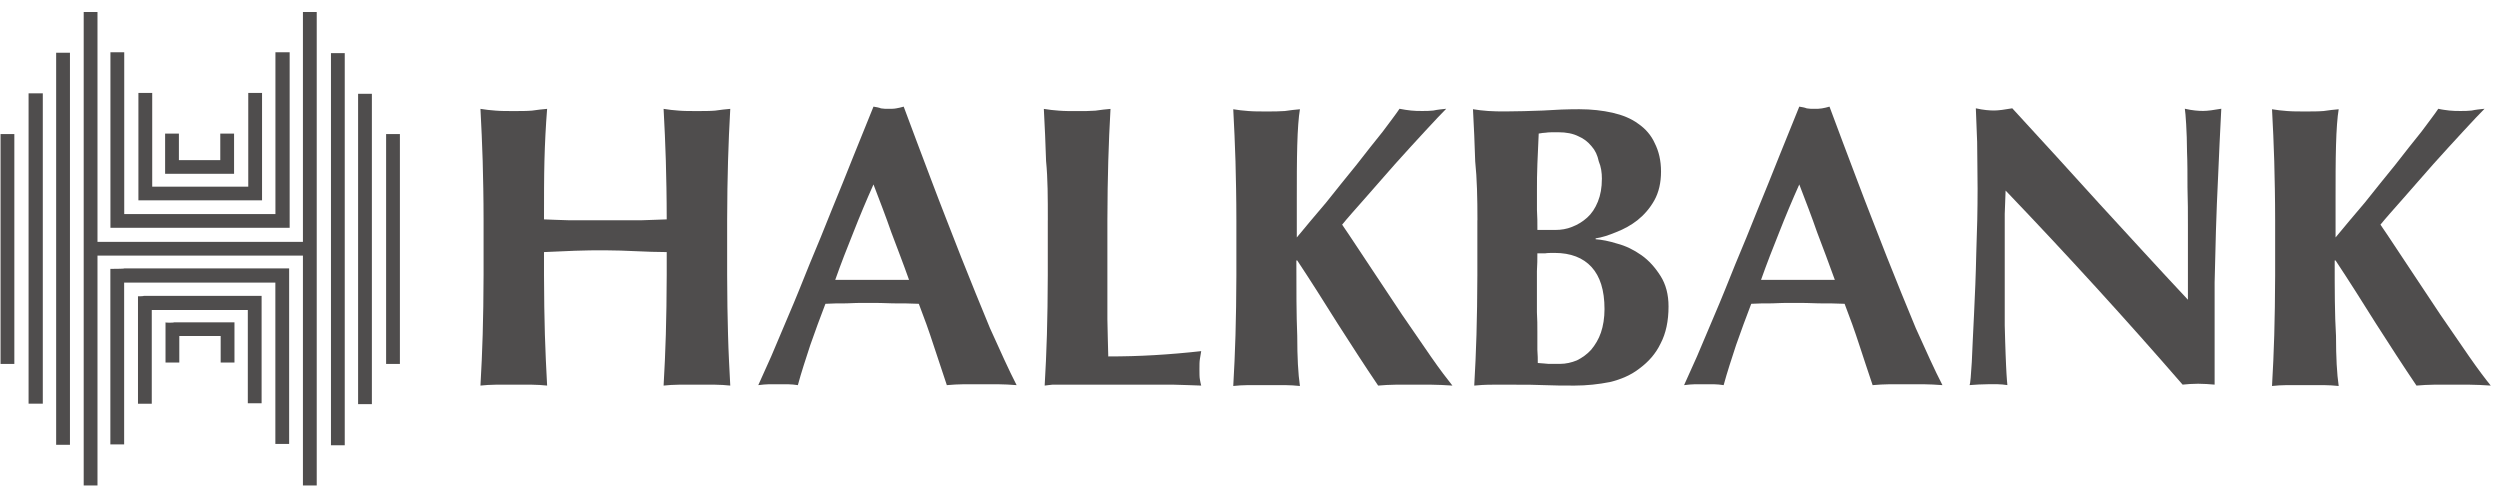
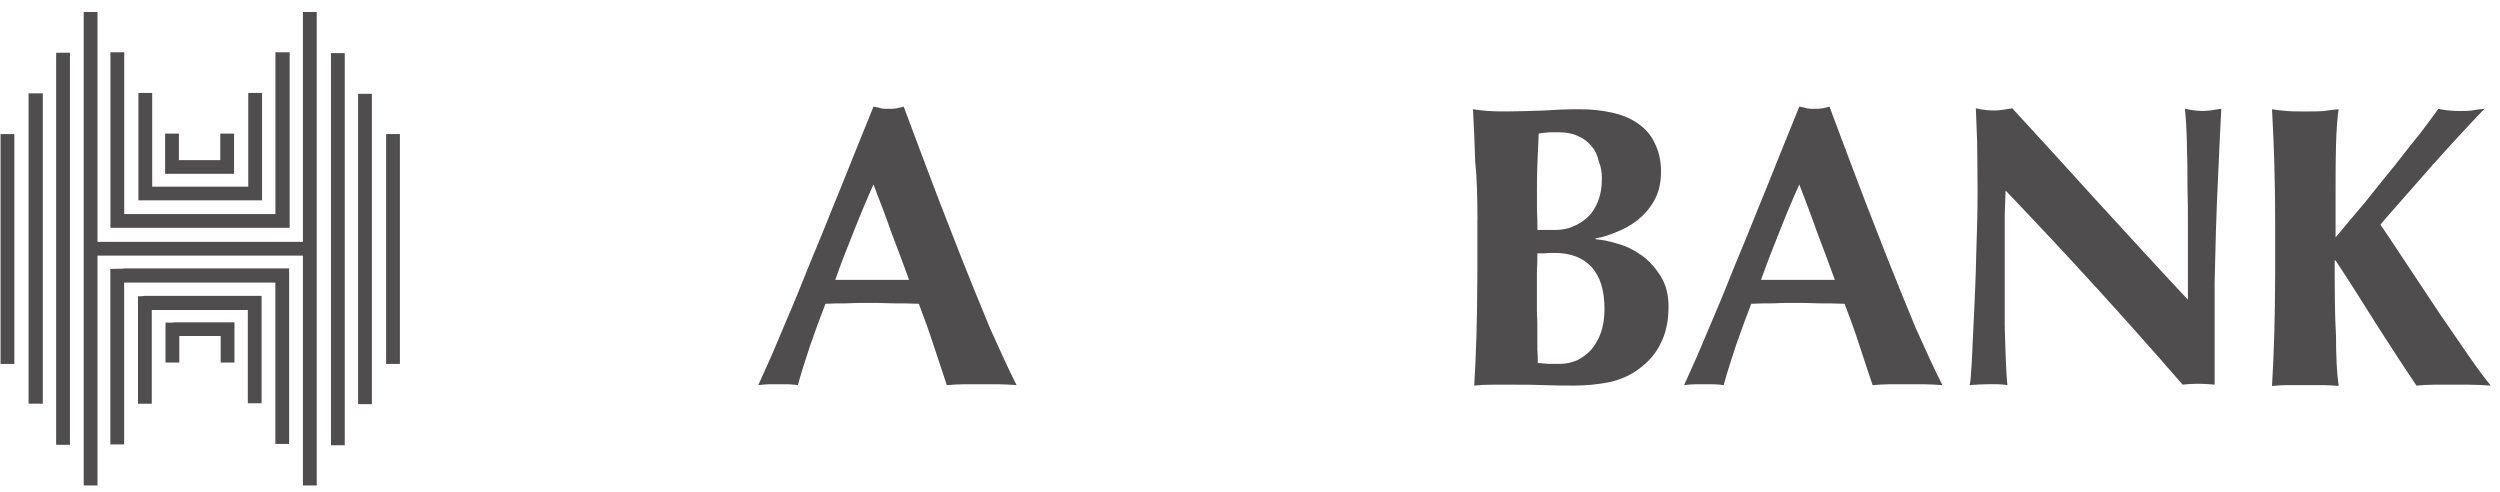
<svg xmlns="http://www.w3.org/2000/svg" width="198" height="39" viewBox="0 0 198 39" fill="none">
-   <path fill-rule="evenodd" clip-rule="evenodd" d="M52.804 19.965V21.785C52.804 23.535 52.769 25.112 52.734 26.511C52.699 27.875 52.63 29.208 52.557 30.538C52.908 30.503 53.333 30.468 53.754 30.468H56.641C57.062 30.468 57.451 30.503 57.837 30.538C57.768 29.208 57.695 27.875 57.66 26.511C57.625 25.147 57.59 23.57 57.59 21.785V17.445C57.59 15.694 57.625 14.117 57.66 12.753C57.695 11.389 57.764 9.986 57.837 8.622C57.486 8.657 57.062 8.691 56.641 8.761C56.217 8.796 55.726 8.796 55.197 8.796C54.669 8.796 54.175 8.796 53.754 8.761C53.329 8.726 52.943 8.691 52.557 8.622C52.627 9.986 52.699 11.389 52.734 12.718C52.769 14.048 52.804 15.589 52.804 17.375C52.171 17.41 51.5 17.41 50.797 17.445H45.057C44.282 17.41 43.614 17.41 43.085 17.375C43.085 15.624 43.085 14.048 43.12 12.718C43.155 11.354 43.224 9.986 43.332 8.622C42.981 8.657 42.556 8.691 42.136 8.761C41.711 8.796 41.221 8.796 40.692 8.796C40.163 8.796 39.669 8.796 39.248 8.761C38.827 8.726 38.438 8.691 38.052 8.622C38.121 9.986 38.191 11.389 38.229 12.753C38.264 14.117 38.299 15.659 38.299 17.445V21.785C38.299 23.535 38.264 25.112 38.229 26.511C38.194 27.875 38.125 29.208 38.052 30.538C38.403 30.503 38.827 30.468 39.248 30.468H42.136C42.56 30.468 42.946 30.503 43.332 30.538C43.263 29.208 43.193 27.875 43.155 26.511C43.12 25.147 43.085 23.57 43.085 21.785V19.965C43.896 19.93 44.706 19.895 45.517 19.86C46.327 19.825 47.137 19.825 47.948 19.825C48.758 19.825 49.569 19.86 50.379 19.895C51.189 19.93 52 19.965 52.81 19.965H52.804Z" fill="#4F4D4D" />
  <path fill-rule="evenodd" clip-rule="evenodd" d="M69.18 14.608C68.616 15.868 68.088 17.128 67.594 18.388C67.1 19.613 66.606 20.873 66.15 22.168H71.997C71.538 20.873 71.047 19.613 70.588 18.388C70.164 17.163 69.674 15.903 69.18 14.608ZM80.519 30.503C79.99 30.468 79.535 30.433 79.041 30.433H76.328C75.869 30.433 75.448 30.468 74.989 30.503C74.637 29.452 74.283 28.401 73.931 27.318C73.58 26.233 73.191 25.147 72.77 24.061C72.102 24.026 71.396 24.026 70.728 24.026C70.06 23.991 69.354 23.991 68.686 23.991C68.122 23.991 67.559 23.991 67.03 24.026C66.467 24.026 65.903 24.026 65.374 24.061C64.95 25.147 64.564 26.233 64.178 27.318C63.827 28.404 63.472 29.455 63.19 30.503C62.943 30.468 62.661 30.433 62.415 30.433H60.901C60.654 30.433 60.373 30.468 60.056 30.503C60.303 29.943 60.654 29.174 61.079 28.227C61.5 27.246 61.959 26.16 62.487 24.9C63.016 23.675 63.545 22.345 64.108 20.943C64.707 19.509 65.305 18.071 65.868 16.637C66.467 15.203 67.03 13.766 67.594 12.367C68.157 10.968 68.686 9.67 69.18 8.445C69.392 8.479 69.601 8.514 69.778 8.584C69.955 8.619 70.164 8.619 70.376 8.619C70.588 8.619 70.8 8.619 70.975 8.584C71.152 8.549 71.361 8.514 71.573 8.445C72.241 10.265 72.982 12.19 73.757 14.257C74.533 16.324 75.343 18.353 76.116 20.348C76.891 22.307 77.667 24.2 78.404 25.986C79.215 27.771 79.883 29.278 80.516 30.503H80.519Z" fill="#4F4D4D" />
-   <path fill-rule="evenodd" clip-rule="evenodd" d="M82.985 17.445V21.785C82.985 23.535 82.951 25.112 82.916 26.511C82.881 27.875 82.811 29.208 82.738 30.538C82.916 30.503 83.125 30.503 83.337 30.468H92.986C93.831 30.503 94.572 30.503 95.135 30.538C95.1 30.399 95.066 30.259 95.031 30.047C94.996 29.873 94.996 29.591 94.996 29.243C94.996 28.895 94.996 28.648 95.031 28.439C95.066 28.265 95.1 28.018 95.135 27.809C93.904 27.948 92.669 28.053 91.438 28.126C90.206 28.198 89.006 28.23 87.775 28.23C87.74 27.391 87.74 26.41 87.705 25.289V17.448C87.705 15.697 87.74 14.121 87.775 12.756C87.81 11.392 87.879 9.989 87.952 8.625C87.601 8.66 87.177 8.695 86.756 8.764C86.331 8.799 85.841 8.799 85.312 8.799C84.783 8.799 84.29 8.799 83.868 8.764C83.448 8.729 83.058 8.695 82.672 8.625C82.742 9.989 82.811 11.392 82.849 12.756C82.988 14.155 82.988 15.697 82.988 17.448L82.985 17.445Z" fill="#4F4D4D" />
-   <path fill-rule="evenodd" clip-rule="evenodd" d="M102.672 20.629H102.742C103.834 22.276 104.892 23.956 105.946 25.637C107.003 27.284 108.06 28.93 109.149 30.538C109.608 30.503 110.064 30.468 110.523 30.468H113.376C113.869 30.468 114.433 30.503 115.031 30.538C114.61 30.012 114.047 29.278 113.341 28.262C112.635 27.246 111.862 26.125 111.052 24.935C110.242 23.709 109.431 22.484 108.586 21.224C107.741 19.965 107 18.809 106.297 17.793C106.721 17.267 107.32 16.603 108.092 15.726C108.868 14.852 109.678 13.905 110.489 12.994C111.334 12.047 112.144 11.173 112.885 10.366C113.626 9.562 114.189 8.967 114.541 8.615C114.189 8.65 113.835 8.685 113.518 8.755C113.236 8.79 112.92 8.79 112.638 8.79C112.356 8.79 112.04 8.79 111.758 8.755C111.476 8.72 111.16 8.685 110.843 8.615C110.561 9.037 110.102 9.632 109.504 10.436C108.871 11.205 108.2 12.082 107.427 13.063C106.652 14.01 105.841 15.023 105.031 16.039C104.186 17.02 103.41 17.964 102.707 18.806V15.761C102.707 14.219 102.707 12.785 102.742 11.525C102.777 10.265 102.847 9.283 102.954 8.653C102.603 8.688 102.179 8.723 101.758 8.793C101.333 8.828 100.843 8.828 100.314 8.828C99.785 8.828 99.291 8.828 98.871 8.793C98.449 8.758 98.06 8.723 97.674 8.653C97.743 10.018 97.813 11.42 97.851 12.785C97.886 14.149 97.921 15.691 97.921 17.476V21.817C97.921 23.567 97.886 25.144 97.851 26.543C97.816 27.907 97.747 29.24 97.674 30.57C98.025 30.535 98.449 30.5 98.871 30.5H101.758C102.179 30.5 102.568 30.535 102.954 30.57C102.812 29.588 102.742 28.293 102.742 26.613C102.672 24.897 102.672 22.937 102.672 20.626V20.629Z" fill="#4F4D4D" />
  <path fill-rule="evenodd" clip-rule="evenodd" d="M127.077 24.482C127.077 25.182 126.973 25.812 126.795 26.337C126.618 26.863 126.336 27.318 126.02 27.701C125.703 28.053 125.314 28.331 124.893 28.54C124.468 28.715 124.013 28.819 123.554 28.819H122.639C122.392 28.784 122.11 28.784 121.793 28.749C121.793 28.471 121.793 28.119 121.759 27.698V26.299C121.759 25.774 121.759 25.283 121.724 24.723V21.465C121.759 20.974 121.759 20.518 121.759 20.066H122.357C122.569 20.031 122.816 20.031 123.133 20.031C124.402 20.031 125.387 20.417 126.054 21.152C126.722 21.886 127.077 22.972 127.077 24.479V24.482ZM126.868 14.187C126.868 14.852 126.764 15.447 126.551 15.973C126.339 16.498 126.058 16.919 125.706 17.233C125.355 17.549 124.965 17.793 124.51 17.967C124.089 18.141 123.63 18.211 123.205 18.211H121.762C121.762 17.65 121.762 17.125 121.727 16.634V14.988C121.727 14.428 121.727 13.763 121.762 12.959C121.797 12.155 121.831 11.348 121.866 10.578C122.078 10.543 122.287 10.509 122.43 10.509C122.607 10.474 122.958 10.474 123.417 10.474C124.051 10.474 124.579 10.578 125.003 10.79C125.424 10.964 125.779 11.246 126.061 11.594C126.343 11.911 126.52 12.294 126.624 12.785C126.802 13.206 126.871 13.658 126.871 14.184L126.868 14.187ZM117.007 17.445V21.785C117.007 23.535 116.972 25.112 116.937 26.511C116.902 27.875 116.833 29.208 116.76 30.538C117.111 30.503 117.605 30.468 118.204 30.468H119.999C120.809 30.468 121.585 30.468 122.322 30.503C123.063 30.538 123.87 30.538 124.719 30.538C125.668 30.538 126.621 30.433 127.501 30.259C128.381 30.05 129.192 29.699 129.86 29.174C130.566 28.648 131.129 28.018 131.515 27.214C131.939 26.41 132.148 25.428 132.148 24.273C132.148 23.326 131.936 22.522 131.515 21.858C131.094 21.193 130.6 20.633 130.002 20.211C129.404 19.79 128.771 19.477 128.1 19.3C127.432 19.091 126.868 18.983 126.374 18.948V18.879C126.868 18.809 127.397 18.635 127.995 18.388C128.628 18.144 129.192 17.828 129.686 17.442C130.214 17.02 130.673 16.495 131.025 15.865C131.376 15.235 131.553 14.466 131.553 13.589C131.553 12.712 131.376 11.977 131.059 11.348C130.778 10.717 130.319 10.192 129.755 9.806C129.192 9.385 128.486 9.106 127.713 8.929C126.938 8.755 126.058 8.65 125.073 8.65C124.158 8.65 123.205 8.685 122.186 8.755C121.163 8.79 120.214 8.824 119.299 8.824C118.77 8.824 118.276 8.824 117.855 8.79C117.431 8.755 117.045 8.72 116.659 8.65C116.728 10.015 116.801 11.417 116.836 12.782C116.978 14.146 117.013 15.688 117.013 17.438L117.007 17.445Z" fill="#4F4D4D" />
  <path fill-rule="evenodd" clip-rule="evenodd" d="M142.503 14.608C141.939 15.868 141.411 17.128 140.917 18.388C140.423 19.613 139.932 20.873 139.473 22.168H145.32C144.861 20.873 144.371 19.613 143.912 18.388C143.491 17.163 142.997 15.903 142.503 14.608ZM153.842 30.503C153.314 30.468 152.82 30.433 152.364 30.433H149.651C149.192 30.433 148.771 30.468 148.312 30.503C147.961 29.452 147.606 28.401 147.255 27.318C146.903 26.233 146.514 25.147 146.093 24.061C145.425 24.026 144.719 24.026 144.051 24.026C143.383 23.991 142.677 23.991 142.009 23.991C141.446 23.991 140.882 23.991 140.353 24.026C139.79 24.026 139.226 24.026 138.698 24.061C138.277 25.147 137.887 26.233 137.501 27.318C137.15 28.404 136.795 29.455 136.513 30.503C136.267 30.468 135.985 30.433 135.738 30.433H134.225C133.978 30.433 133.696 30.468 133.379 30.503C133.626 29.943 133.978 29.174 134.402 28.227C134.823 27.246 135.282 26.16 135.811 24.9C136.339 23.675 136.868 22.345 137.431 20.943C138.03 19.509 138.628 18.071 139.192 16.637C139.79 15.203 140.353 13.766 140.917 12.367C141.48 10.968 142.009 9.67 142.503 8.445C142.715 8.479 142.924 8.514 143.101 8.584C143.279 8.619 143.487 8.619 143.7 8.619C143.912 8.619 144.121 8.619 144.298 8.584C144.475 8.549 144.684 8.514 144.896 8.445C145.564 10.265 146.305 12.19 147.081 14.257C147.856 16.324 148.667 18.353 149.439 20.348C150.215 22.307 150.987 24.2 151.728 25.986C152.538 27.771 153.206 29.278 153.842 30.503Z" fill="#4F4D4D" />
  <path fill-rule="evenodd" clip-rule="evenodd" d="M156.625 14.956C156.625 16.568 156.59 18.249 156.521 20.034C156.486 21.785 156.416 23.396 156.343 24.9C156.274 26.372 156.204 27.667 156.166 28.68C156.096 29.731 156.062 30.326 155.989 30.5C156.483 30.465 156.976 30.43 157.467 30.43H158.208C158.455 30.43 158.737 30.465 158.984 30.5C158.949 30.256 158.949 29.974 158.914 29.588C158.879 29.167 158.879 28.677 158.844 28.047C158.809 27.416 158.809 26.682 158.775 25.77V16.948C158.809 16.318 158.809 15.723 158.844 15.092C163.773 20.24 168.458 25.387 172.862 30.462C173.213 30.427 173.637 30.392 174.093 30.392C174.549 30.392 174.973 30.427 175.398 30.462V22.374C175.432 21.009 175.467 19.642 175.502 18.277C175.537 16.913 175.607 15.441 175.679 13.864C175.749 12.288 175.822 10.537 175.926 8.612C175.328 8.717 174.834 8.786 174.483 8.786C174.131 8.786 173.638 8.752 173.039 8.612C173.074 8.821 173.109 9.242 173.144 9.837C173.178 10.467 173.213 11.202 173.213 12.044C173.248 12.883 173.248 13.829 173.248 14.846C173.283 15.862 173.283 16.875 173.283 17.891V23.738C170.887 21.183 168.563 18.625 166.274 16.14C164.02 13.655 161.731 11.132 159.373 8.578C158.775 8.682 158.281 8.752 157.929 8.752C157.578 8.752 157.084 8.717 156.486 8.578C156.521 9.347 156.555 10.224 156.59 11.24C156.59 12.256 156.625 13.516 156.625 14.95V14.956Z" fill="#4F4D4D" />
  <path fill-rule="evenodd" clip-rule="evenodd" d="M184.908 20.629H184.977C186.069 22.276 187.127 23.956 188.181 25.637C189.238 27.284 190.296 28.93 191.385 30.538C191.844 30.503 192.3 30.468 192.759 30.468H195.611C196.105 30.468 196.668 30.503 197.267 30.538C196.842 30.012 196.282 29.278 195.576 28.262C194.873 27.246 194.098 26.125 193.287 24.935C192.477 23.709 191.666 22.484 190.821 21.224C189.976 19.965 189.235 18.809 188.532 17.793C188.957 17.267 189.555 16.603 190.327 15.726C191.103 14.852 191.913 13.905 192.724 12.994C193.569 12.047 194.379 11.173 195.12 10.366C195.861 9.562 196.424 8.967 196.776 8.615C196.424 8.65 196.073 8.685 195.753 8.755C195.472 8.79 195.155 8.79 194.873 8.79C194.591 8.79 194.275 8.79 193.993 8.755C193.711 8.72 193.395 8.685 193.113 8.615C192.831 9.037 192.372 9.632 191.774 10.436C191.141 11.205 190.47 12.082 189.697 13.063C188.922 14.01 188.111 15.023 187.301 16.039C186.456 17.02 185.68 17.964 184.977 18.806V15.761C184.977 14.219 184.977 12.785 185.012 11.525C185.047 10.265 185.117 9.283 185.224 8.653C184.873 8.688 184.449 8.723 184.028 8.793C183.607 8.828 183.113 8.828 182.584 8.828C182.055 8.828 181.562 8.828 181.14 8.793C180.719 8.758 180.33 8.723 179.944 8.653C180.013 10.018 180.086 11.42 180.121 12.785C180.156 14.149 180.191 15.691 180.191 17.476V21.817C180.191 23.567 180.156 25.144 180.121 26.543C180.086 27.907 180.017 29.24 179.944 30.57C180.295 30.535 180.719 30.5 181.14 30.5H184.028C184.452 30.5 184.838 30.535 185.224 30.57C185.082 29.588 185.012 28.293 185.012 26.613C184.908 24.897 184.908 22.937 184.908 20.626V20.629Z" fill="#4F4D4D" />
  <path d="M5.54 4.174V35.229H4.447V4.174H5.54ZM3.39 7.394V31.972H2.263V7.394H3.39ZM1.136 10.616V28.822H0.044V10.616H1.136ZM23.992 38.449V20.243H7.721V38.449H6.629V0.951H7.721V19.157H23.992V0.951H25.085V38.449H23.992ZM26.212 35.264V4.209H27.304V35.264H26.212ZM28.361 32.007V7.428H29.453V32.007H28.361ZM30.58 28.822V10.616H31.672V28.822H30.58ZM21.811 18.04H8.746V4.139H9.839V16.954H21.814V4.139H22.941V18.04H21.814H21.811ZM20.295 15.868H10.962V7.359H12.055V14.782H19.662V7.359H20.754V15.868H20.295ZM17.867 13.766H13.077V10.581H14.169V12.683H17.446V10.581H18.538V13.766C18.573 13.766 17.87 13.766 17.87 13.766H17.867ZM9.835 21.259H22.9V35.16H21.808V22.38H9.832V35.195H8.74V21.294C8.74 21.294 9.867 21.294 9.832 21.259H9.835ZM11.387 23.431H20.719V31.94H19.627V24.552H12.02V31.975H10.928V23.466C10.928 23.466 11.387 23.466 11.387 23.431ZM13.78 25.53H18.57V28.714H17.477V26.612H14.201V28.714H13.109V25.53C13.109 25.565 13.777 25.565 13.777 25.53H13.78Z" fill="#4F4D4D" />
</svg>